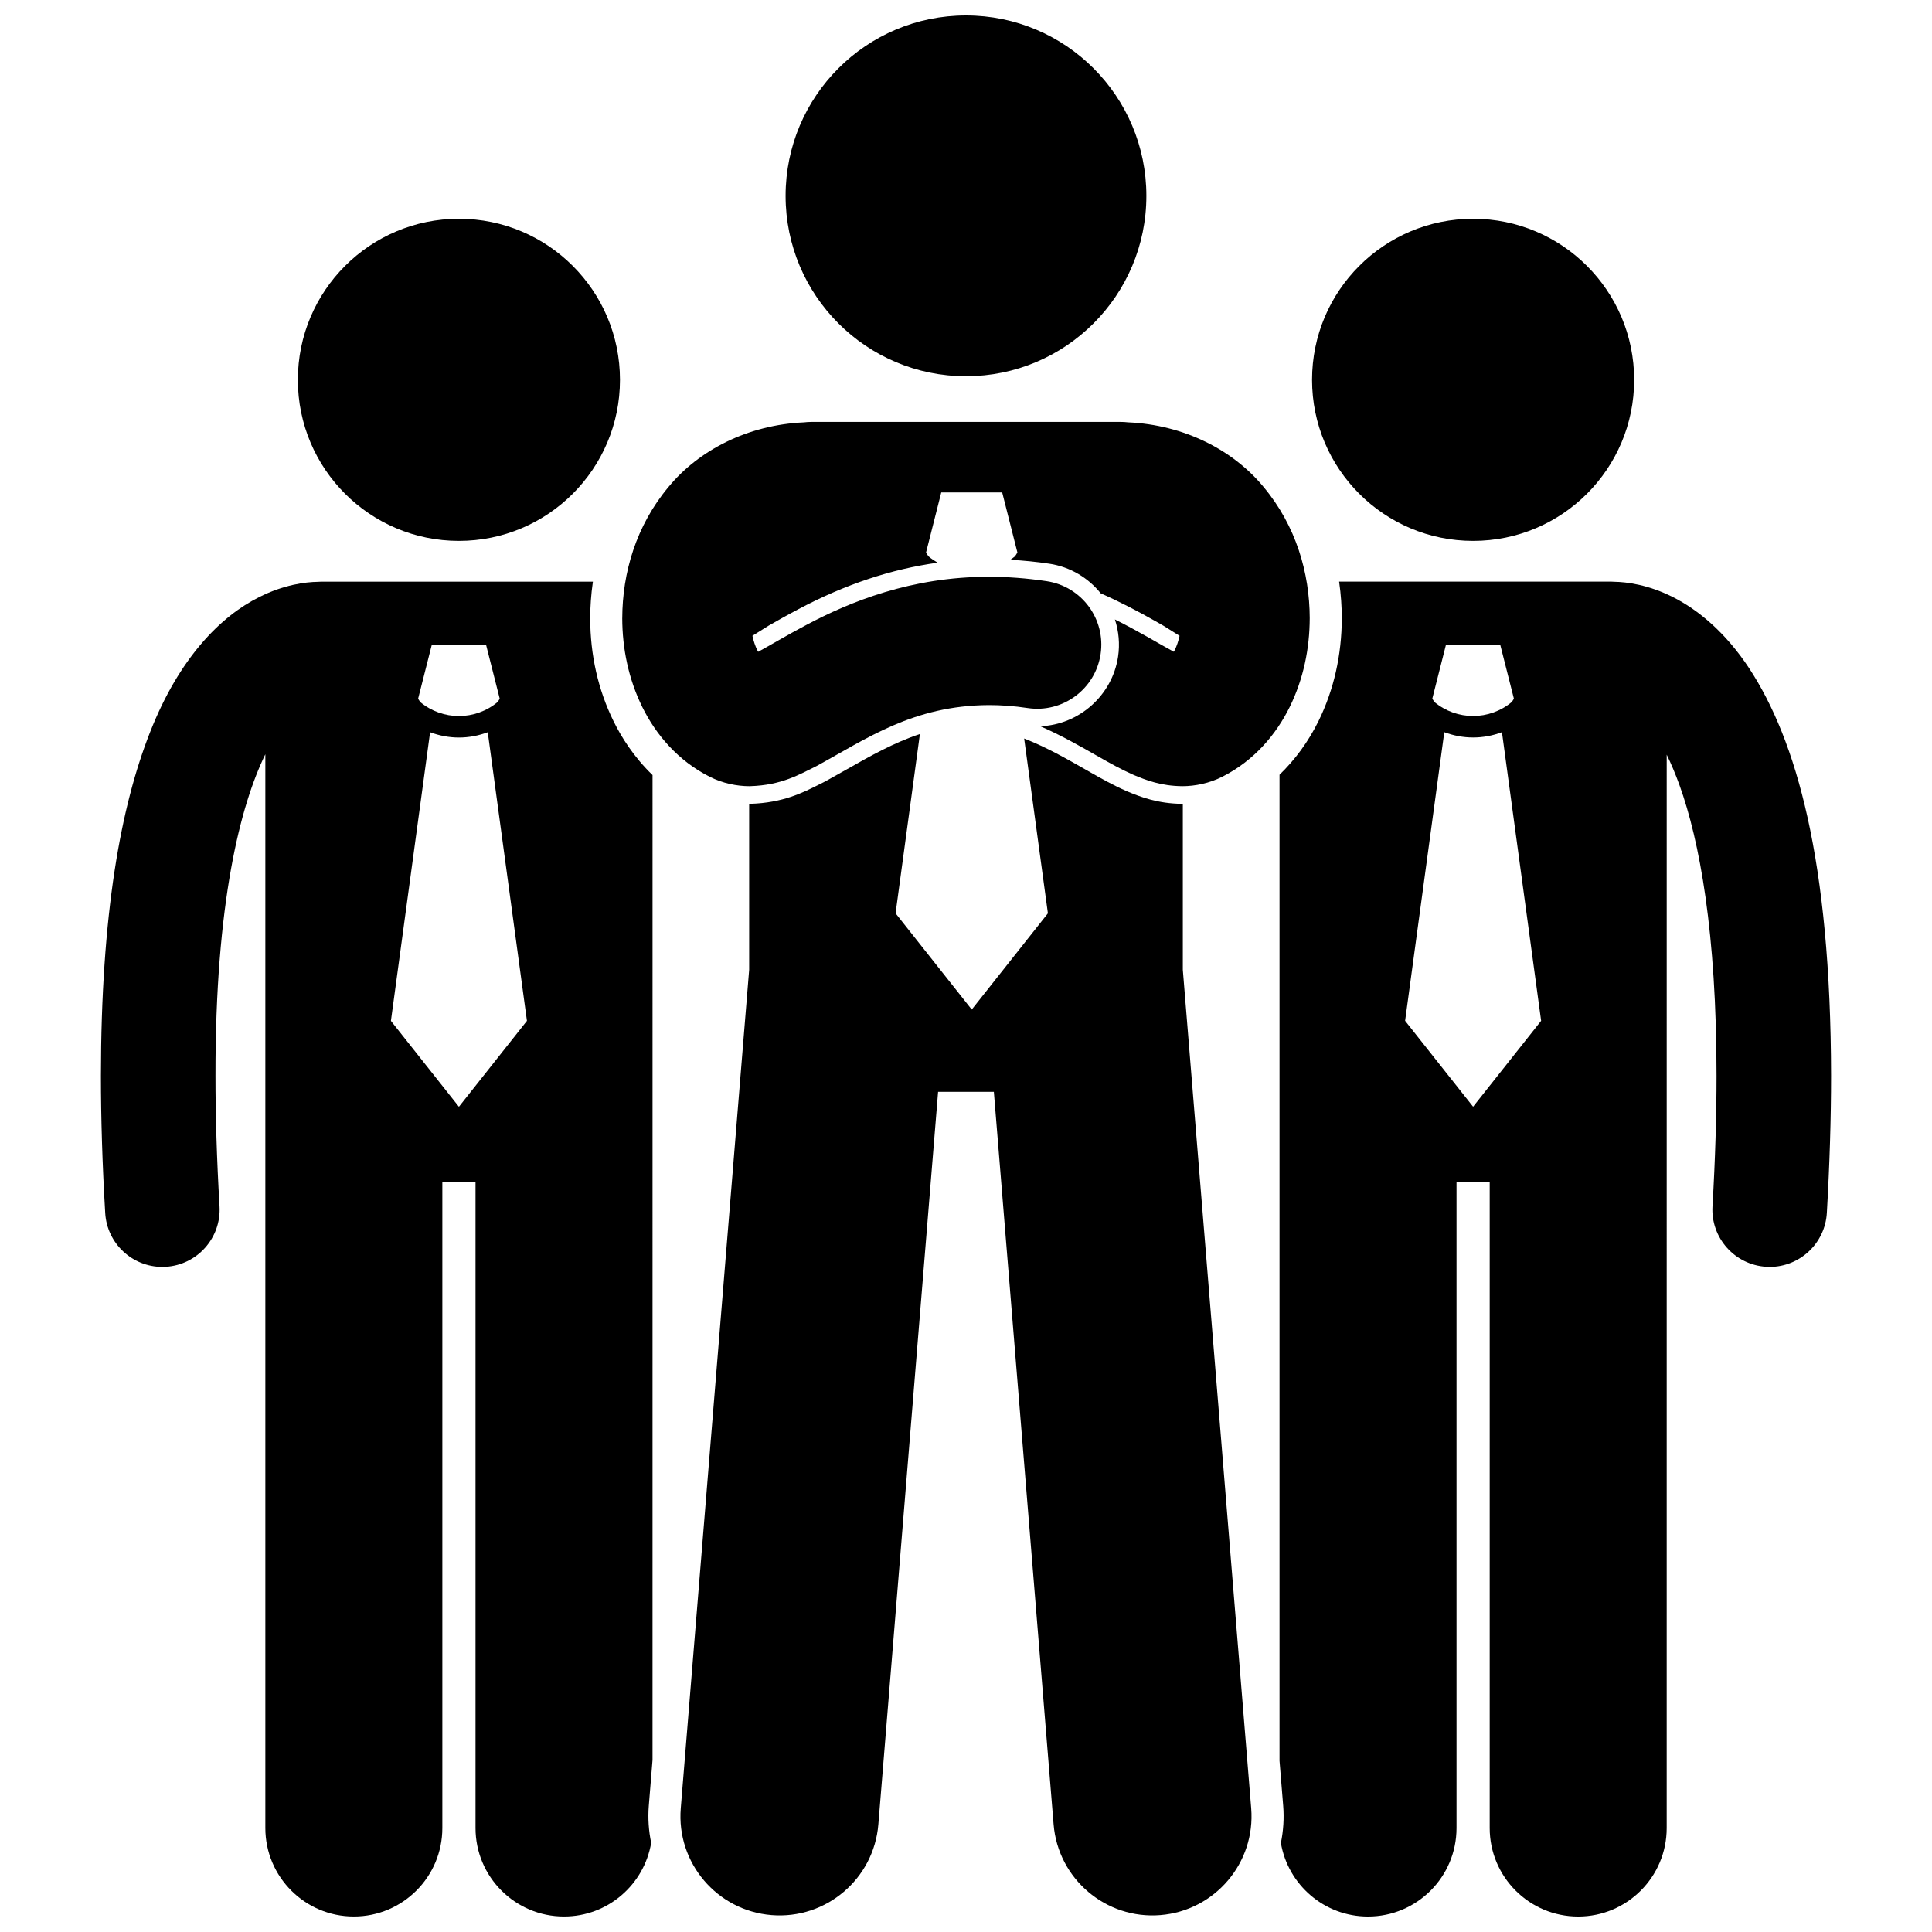
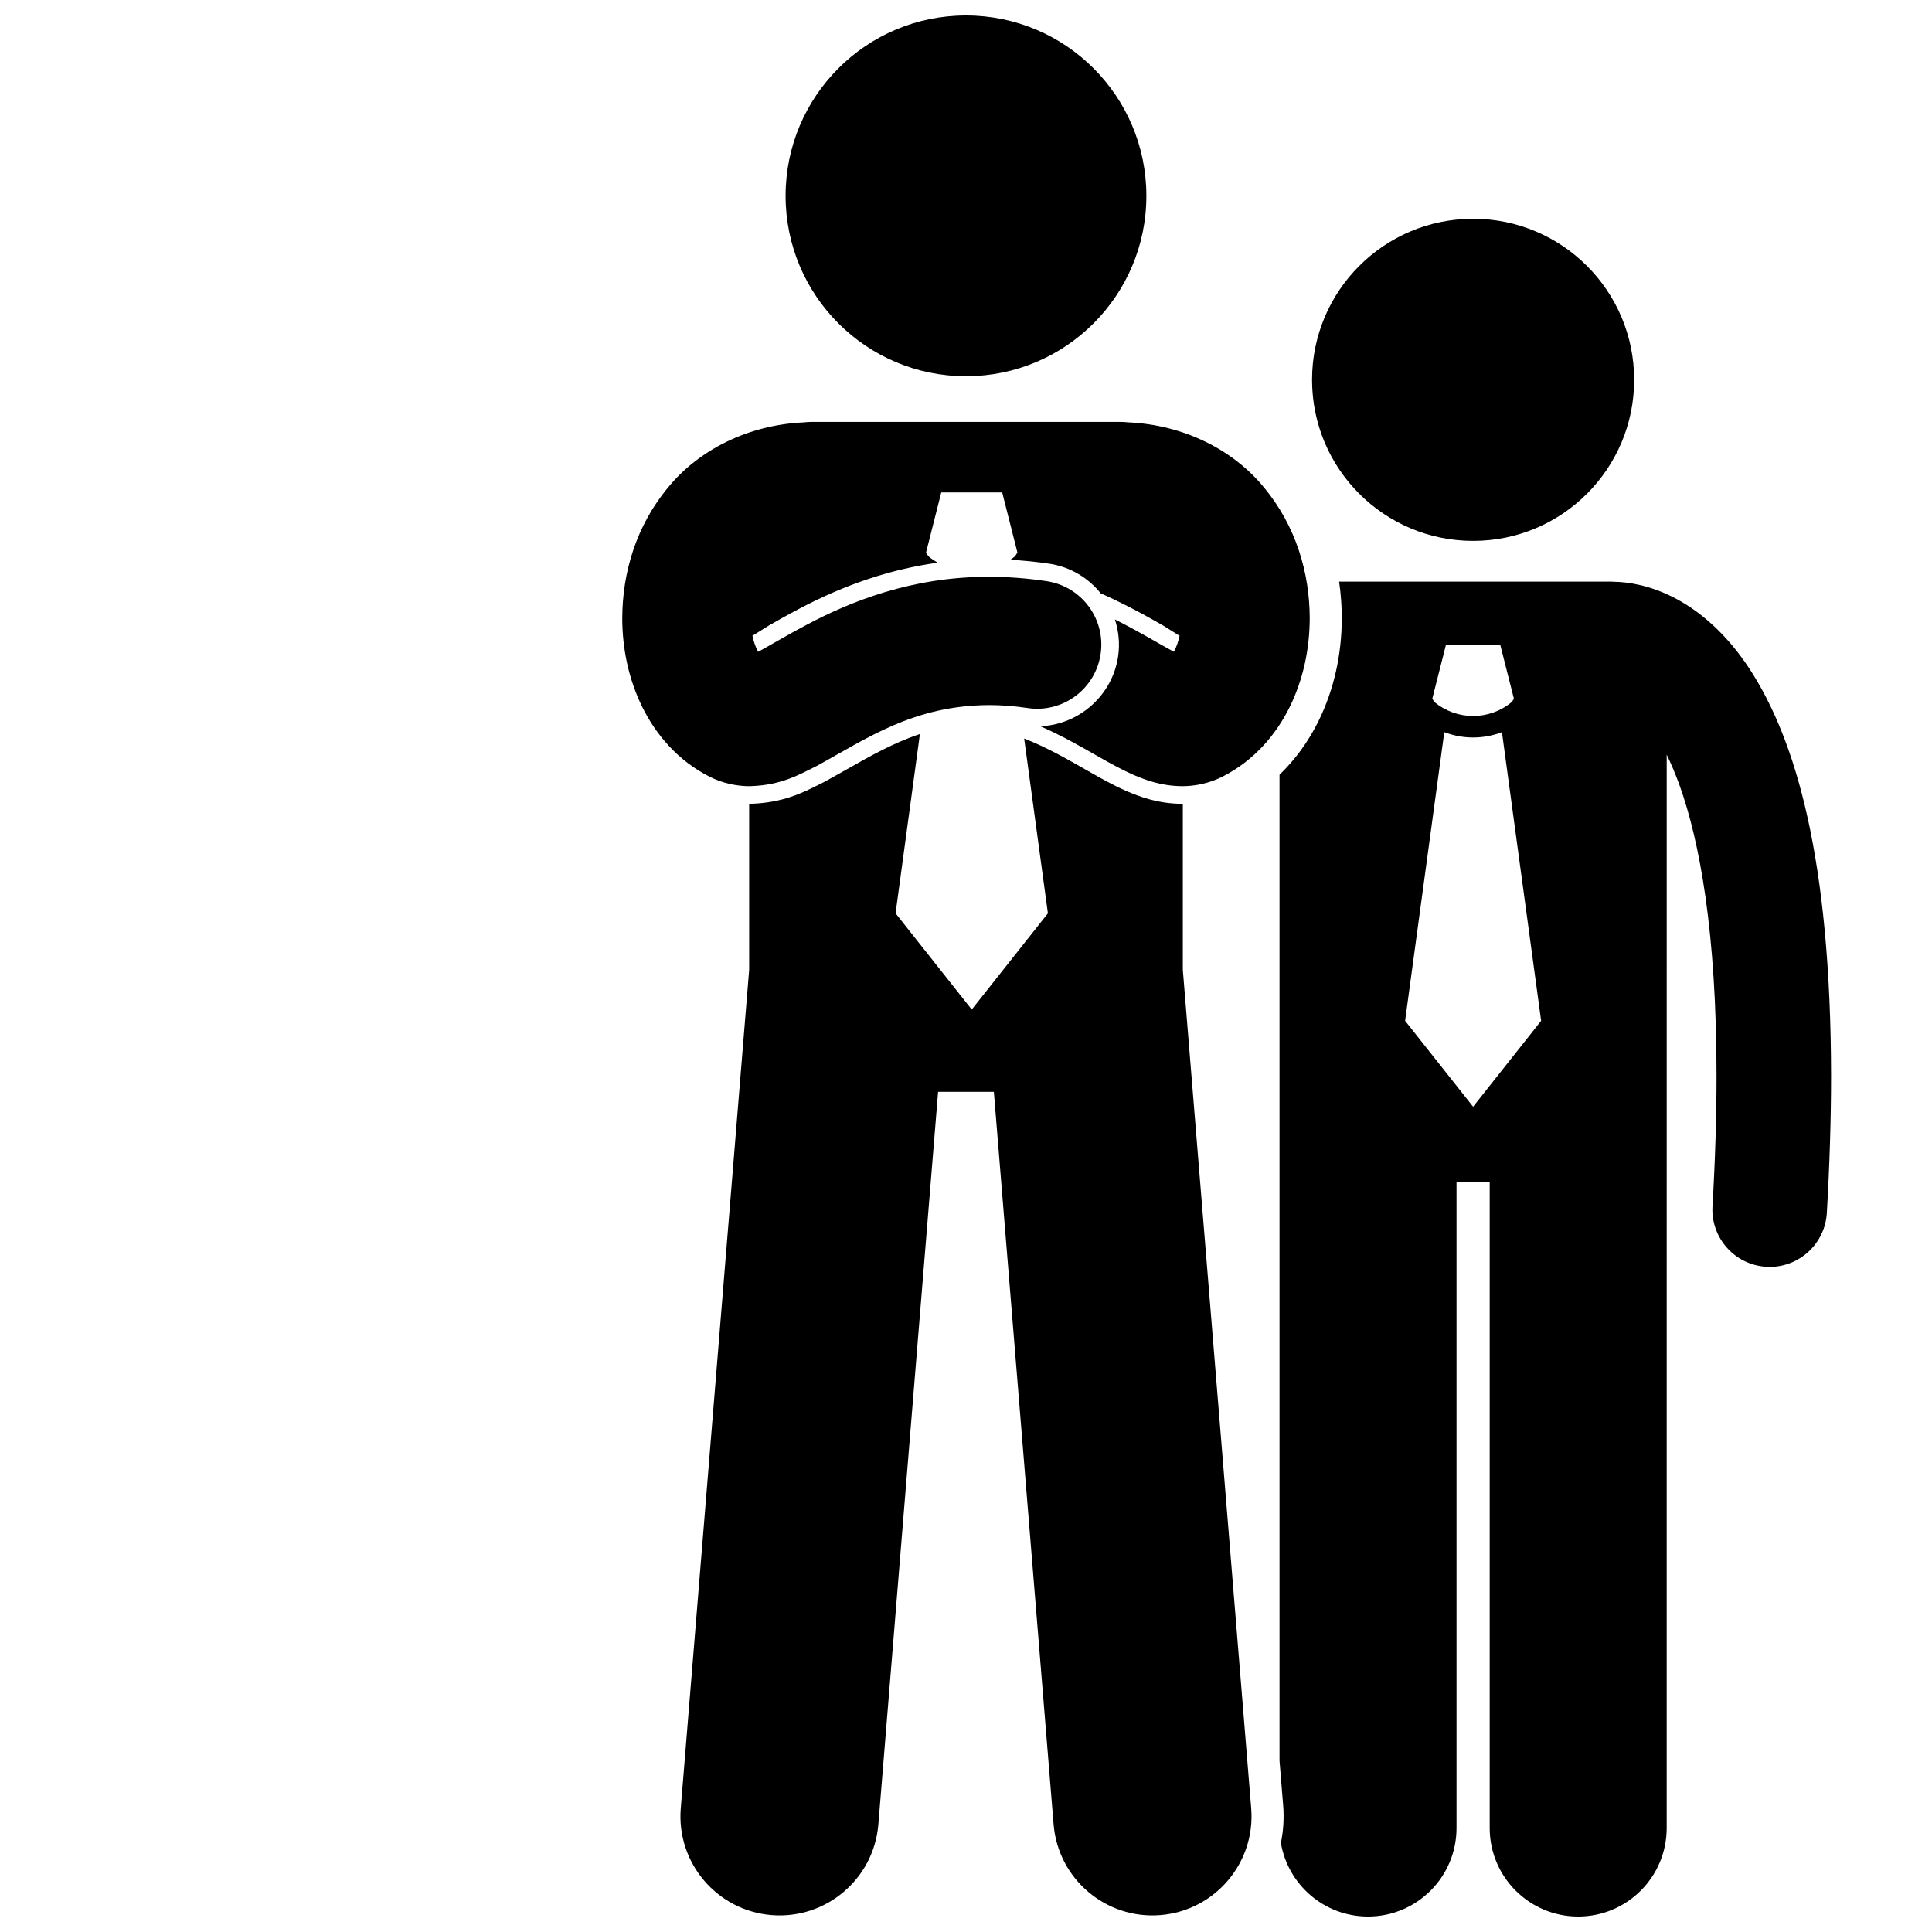
<svg xmlns="http://www.w3.org/2000/svg" width="800px" height="800px" version="1.1" viewBox="144 144 512 512">
  <defs>
    <clipPath id="d">
      <path d="m170 298h147v353.9h-147z" />
    </clipPath>
    <clipPath id="c">
      <path d="m483 298h147v353.9h-147z" />
    </clipPath>
    <clipPath id="b">
      <path d="m324 338h152v313.9h-152z" />
    </clipPath>
    <clipPath id="a">
      <path d="m352 148.09h96v95.906h-96z" />
    </clipPath>
  </defs>
  <g clip-path="url(#d)">
-     <path d="m316.57 632.39c-0.66-3.176-0.906-6.488-0.629-9.879l0.984-12.086 0.004-261.03c-4.969-4.785-8.258-10.039-10.355-14.312-4.074-8.309-6.152-17.488-6.164-27.281 0.008-2.894 0.207-6.16 0.715-9.656l-72.145 0.004c-0.23 0-0.457 0.023-0.688 0.035-3.422 0.043-9.117 0.781-15.594 4.047-10.207 5.062-21.203 16.129-28.906 35.742-7.785 19.688-13.016 48.152-13.047 91.137 0.004 11.109 0.359 23.191 1.137 36.348 0.473 8.066 7.156 14.281 15.133 14.281 0.301 0 0.598-0.008 0.906-0.027 8.367-0.492 14.746-7.672 14.258-16.039-0.738-12.617-1.078-24.109-1.074-34.566-0.066-45.949 6.633-71.758 13.215-85.223v284.56c0 12.957 10.504 23.453 23.449 23.453 12.957 0 23.457-10.496 23.457-23.453v-171.24h8.793v171.24c0 12.957 10.504 23.453 23.453 23.453 11.605 0.004 21.223-8.434 23.098-19.512zm-58.156-317.45h14.414l3.606 14.23-0.543 0.859c-2.969 2.481-6.613 3.723-10.273 3.727-3.656-0.004-7.293-1.242-10.262-3.719l-0.551-0.867zm7.207 122.36-18.023-22.766 10.383-76.488c2.461 0.922 5.047 1.406 7.637 1.406h0.004 0.012c2.586 0 5.172-0.48 7.629-1.406l10.383 76.488z" />
-   </g>
-   <path d="m308.3 244.66c0 23.574-19.109 42.68-42.684 42.68-23.57 0-42.68-19.105-42.68-42.68s19.109-42.684 42.68-42.684c23.574 0 42.684 19.109 42.684 42.684" />
+     </g>
  <g clip-path="url(#c)">
    <path d="m499.59 307.77c-0.023 9.84-2.098 19.016-6.168 27.312-2.691 5.465-6.199 10.238-10.336 14.234v261.32l0.969 11.883c0.273 3.359 0.051 6.684-0.609 9.895 1.883 11.066 11.496 19.492 23.09 19.492 12.957 0 23.457-10.496 23.457-23.453v-171.24h8.793v171.24c0 12.957 10.504 23.453 23.453 23.453 12.953 0 23.453-10.496 23.453-23.453l0.004-284.46c1.121 2.305 2.254 4.949 3.371 8.027 5.352 14.82 9.848 39.133 9.832 77.09 0 10.461-0.332 21.949-1.07 34.566-0.488 8.367 5.906 15.543 14.277 16.035 0.297 0.016 0.594 0.027 0.887 0.027 7.981 0 14.668-6.231 15.141-14.297 0.758-13.148 1.117-25.223 1.121-36.332-0.078-57.258-9.223-88.945-21.695-108-6.234-9.461-13.52-15.523-20.254-18.891-6.469-3.258-12.152-4-15.57-4.047-0.23-0.012-0.461-0.035-0.695-0.035h-72.16c0.504 3.488 0.703 6.746 0.711 9.629zm34.797 129.52-18.02-22.766 10.383-76.488c2.461 0.922 5.047 1.406 7.637 1.406h0.004 0.012c2.586 0 5.172-0.48 7.629-1.406l10.383 76.488zm-7.207-122.36h14.414l3.606 14.23-0.543 0.859c-2.969 2.481-6.613 3.723-10.273 3.727-3.656-0.004-7.293-1.242-10.262-3.719l-0.551-0.867z" />
  </g>
  <path d="m577.07 244.66c0 23.574-19.109 42.68-42.68 42.68-23.574 0-42.684-19.105-42.684-42.68s19.109-42.684 42.684-42.684c23.57 0 42.68 19.109 42.68 42.684" />
  <g clip-path="url(#b)">
    <path d="m457.46 400.99v-43.973c-0.031 0-0.059 0.004-0.086 0.004h-0.191c-6.32-0.078-10.852-1.773-14.609-3.359-3.707-1.637-6.82-3.402-9.57-4.965l-1.113-0.637c-5.176-2.953-10.52-6.008-16.375-8.309-0.035-0.016-0.066-0.035-0.105-0.047l6.293 46.336-20.184 25.496-20.184-25.496 6.449-47.52c-7.047 2.359-13.184 5.844-19.52 9.441-1.867 1.059-3.727 2.109-5.598 3.133l-1.613 0.812c-4.285 2.164-9.621 4.852-18.152 5.106h-0.316c-0.02 0-0.035-0.004-0.051-0.004v43.984l-18.125 222.22c-1.18 14.461 9.59 27.133 24.047 28.312 14.457 1.18 27.137-9.582 28.316-24.043l15.832-194.14h14.777l15.832 194.14c1.18 14.461 13.859 25.223 28.316 24.043 14.457-1.18 25.227-13.852 24.047-28.312z" />
  </g>
  <g clip-path="url(#a)">
    <path d="m447.8 195.9c0 26.402-21.402 47.805-47.805 47.805-26.398 0-47.805-21.402-47.805-47.805 0-26.402 21.406-47.805 47.805-47.805 26.402 0 47.805 21.402 47.805 47.805" />
  </g>
  <path d="m308.9 307.79c0.016 8.102 1.664 16.141 5.301 23.551 3.609 7.356 9.5 14.285 17.867 18.5 3.422 1.746 7.25 2.504 10.516 2.504 0.059 0 0.117 0 0.176-0.004 8.391-0.246 13.113-3.113 17.664-5.348 13.156-7.164 25.539-16.051 45.684-16.141 3.188 0 6.574 0.234 10.227 0.785 9.281 1.395 17.938-5 19.336-14.285 1.395-9.289-5-17.938-14.285-19.336-5.309-0.797-10.402-1.164-15.273-1.164-20.684-0.039-36.957 6.691-48.305 12.699-5.398 2.848-9.812 5.523-12.891 7.184-0.078-0.141-0.156-0.293-0.234-0.449-0.516-1.023-0.965-2.328-1.285-3.793l4.289-2.684c2.273-1.297 4.981-2.836 7.941-4.394 12.367-6.547 24.535-10.594 36.863-12.297-0.855-0.496-1.684-1.059-2.465-1.711l-0.617-0.98 4.035-15.934h16.145l4.035 15.934-0.613 0.969c-0.406 0.344-0.836 0.656-1.266 0.953 3.457 0.188 6.902 0.523 10.336 1.039 5.578 0.84 10.328 3.762 13.617 7.848 5.445 2.402 10.219 4.957 14.586 7.422 0.699 0.398 1.371 0.785 2.023 1.156l4.289 2.68c-0.32 1.461-0.773 2.766-1.289 3.789-0.078 0.152-0.152 0.301-0.23 0.441-1.867-1.012-4.305-2.406-7.082-3.996-2.519-1.418-5.371-2.988-8.535-4.57 1.008 3.094 1.352 6.453 0.836 9.879-1.543 10.25-10.328 18.027-20.609 18.422 5.57 2.422 10.637 5.316 15.621 8.168 2.879 1.633 5.742 3.25 9.086 4.723 3.344 1.414 7.297 2.926 12.844 2.992h0.137c3.285 0 7.121-0.762 10.543-2.5 8.383-4.234 14.258-11.156 17.871-18.504 3.637-7.41 5.281-15.438 5.301-23.551-0.035-11.941-3.617-24.461-12.258-34.773-8.012-9.723-21.027-16.445-35.914-17.094-0.617-0.07-1.242-0.113-1.879-0.113l-82.082 0.004c-0.641 0-1.266 0.043-1.883 0.117-14.883 0.652-27.895 7.375-35.898 17.094-8.648 10.309-12.238 22.832-12.273 34.77z" />
</svg>